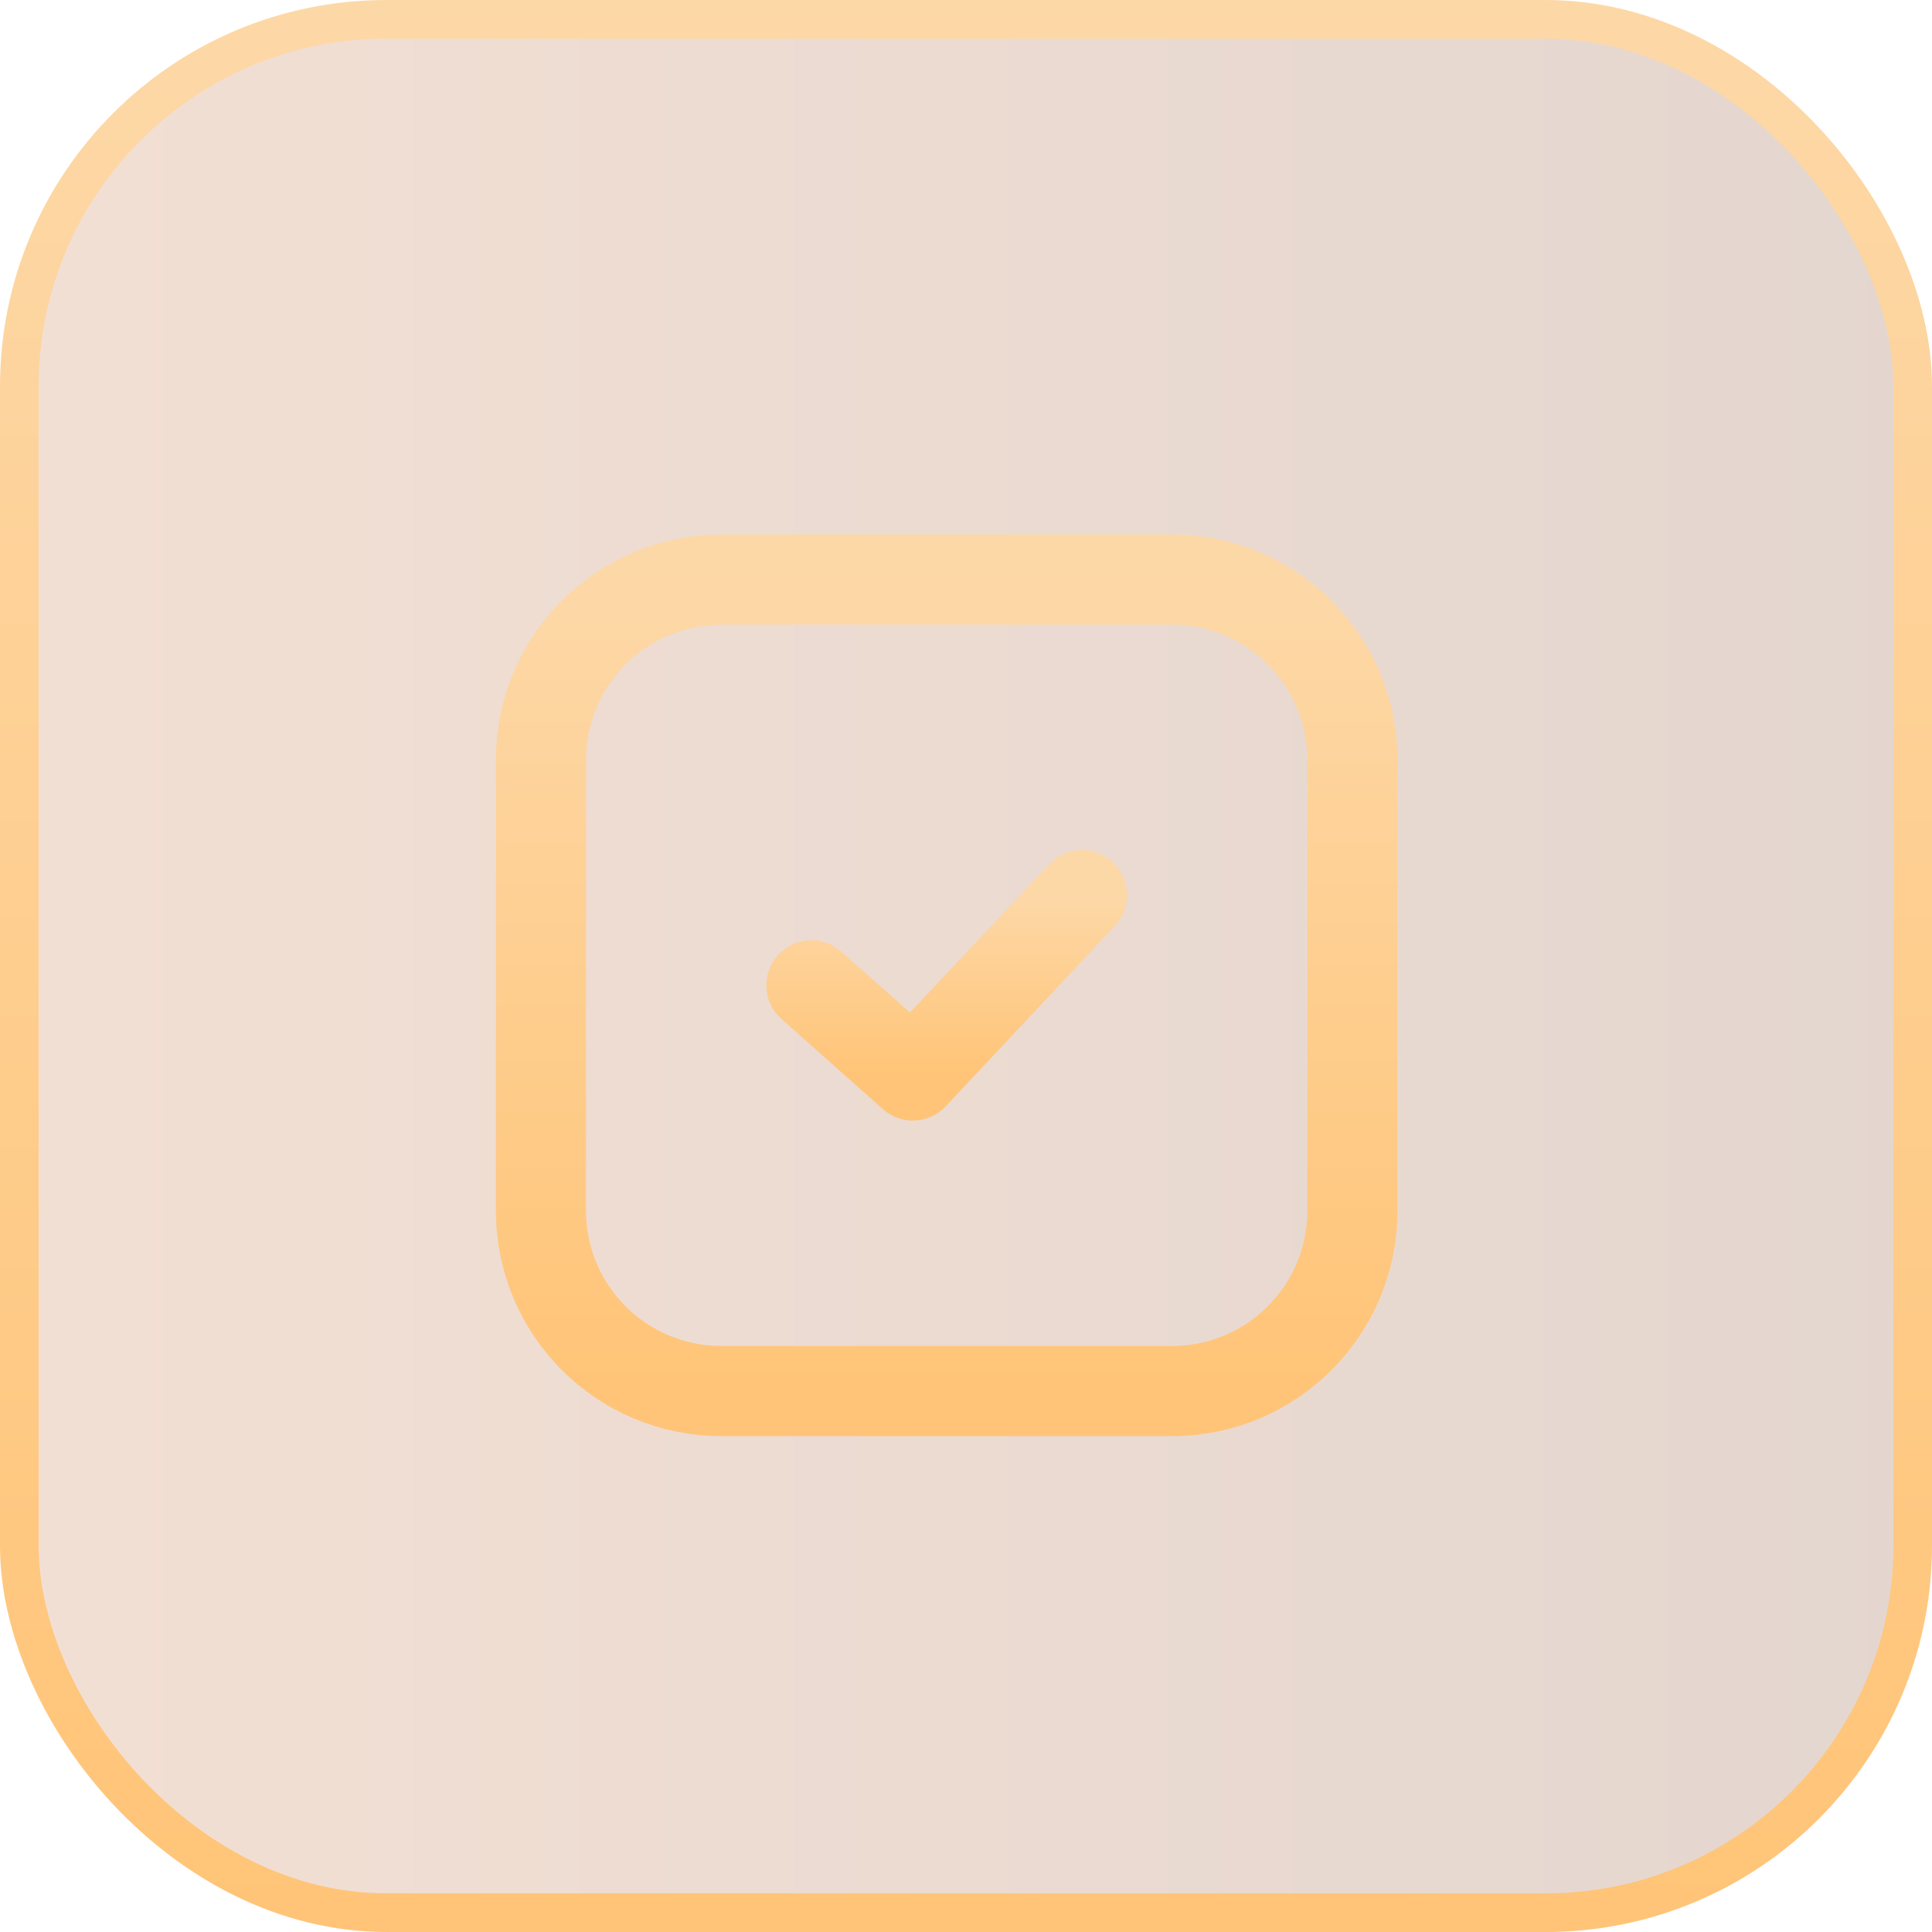
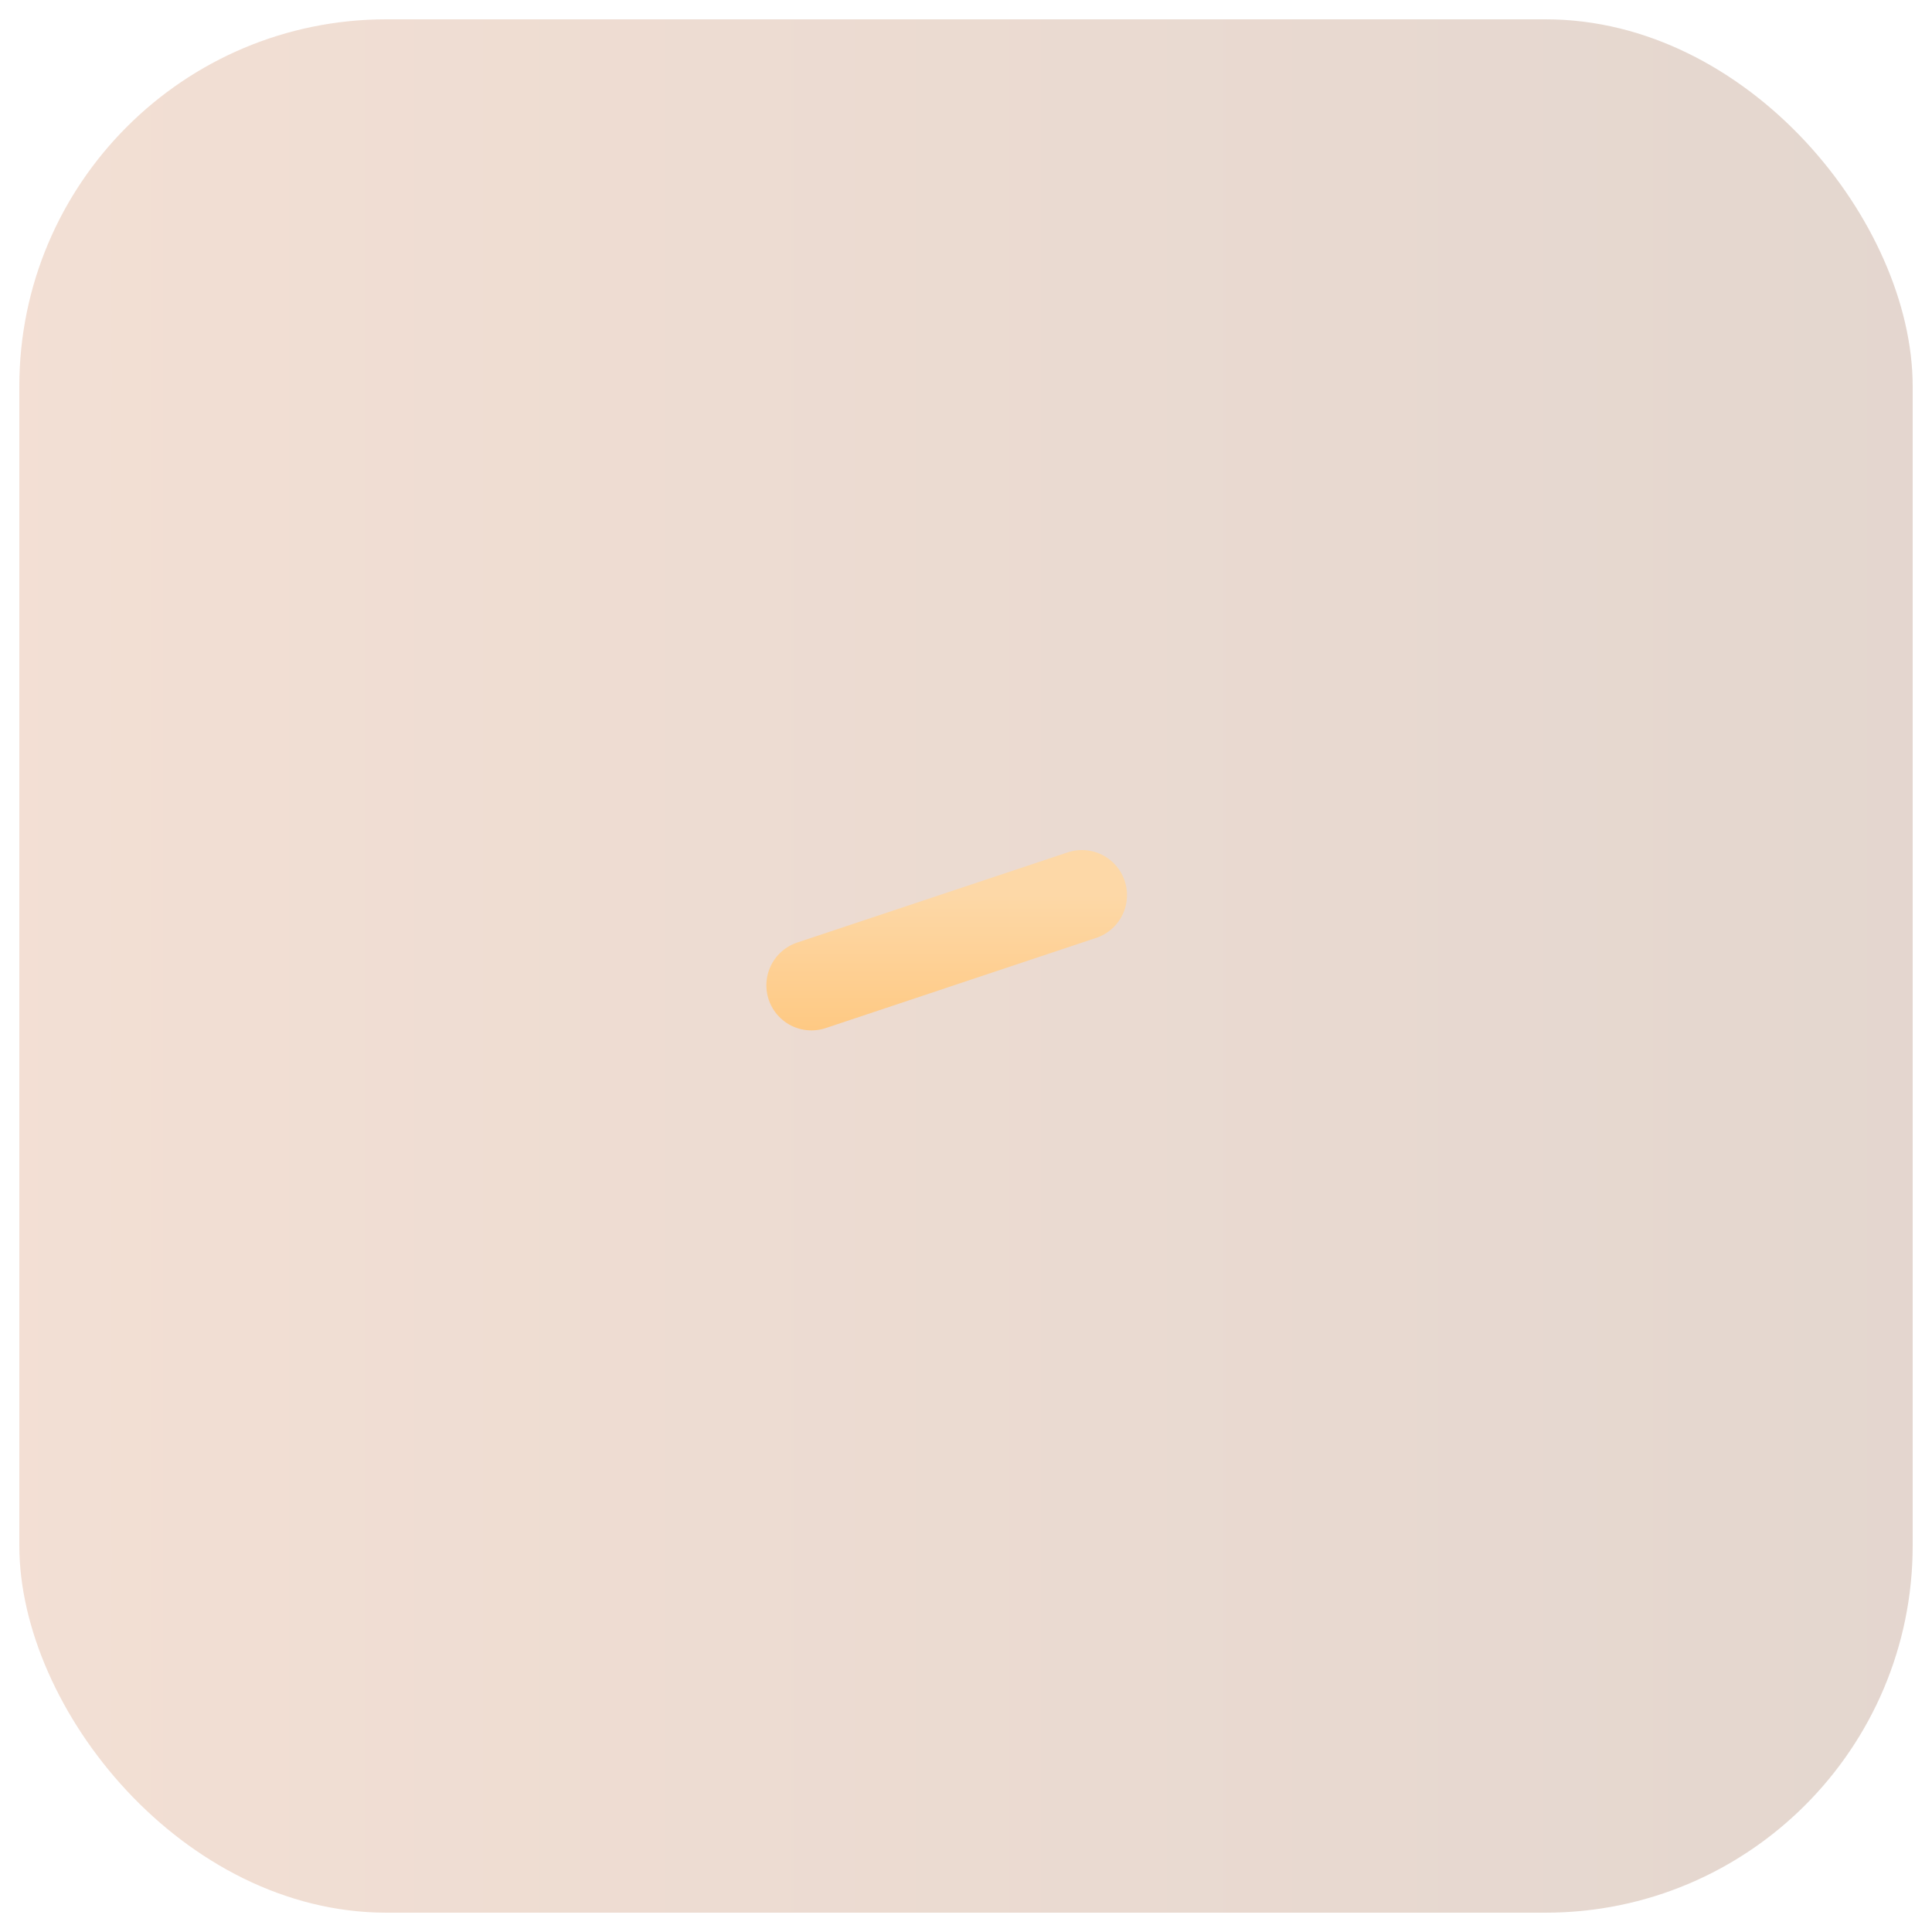
<svg xmlns="http://www.w3.org/2000/svg" width="50" height="50" viewBox="0 0 50 50" fill="none">
  <rect x="0.5" y="0.5" width="49" height="49" rx="9.5" fill="url(#paint0_linear_606_886)" fill-opacity="0.2" />
-   <rect x="0.5" y="0.5" width="49" height="49" rx="9.5" stroke="url(#paint1_linear_606_886)" />
-   <path d="M30.333 15H18.667C16.089 15 14 17.089 14 19.667V31.333C14 33.911 16.089 36 18.667 36H30.333C32.911 36 35 33.911 35 31.333V19.667C35 17.089 32.911 15 30.333 15Z" stroke="url(#paint2_linear_606_886)" stroke-width="2.333" stroke-linecap="round" stroke-linejoin="round" />
-   <path d="M21 25.5L23.625 27.833L28 23.166" stroke="url(#paint3_linear_606_886)" stroke-width="2.333" stroke-linecap="round" stroke-linejoin="round" />
+   <path d="M21 25.5L28 23.166" stroke="url(#paint3_linear_606_886)" stroke-width="2.333" stroke-linecap="round" stroke-linejoin="round" />
  <defs>
    <linearGradient id="paint0_linear_606_886" x1="9.31322e-08" y1="25" x2="50" y2="25" gradientUnits="userSpaceOnUse">
      <stop stop-color="#C26027" />
      <stop offset="1" stop-color="#75330D" />
    </linearGradient>
    <linearGradient id="paint1_linear_606_886" x1="25" y1="0" x2="25" y2="50" gradientUnits="userSpaceOnUse">
      <stop stop-color="#FDD8A7" />
      <stop offset="1" stop-color="#FFC477" />
    </linearGradient>
    <linearGradient id="paint2_linear_606_886" x1="24.5" y1="15" x2="24.5" y2="36" gradientUnits="userSpaceOnUse">
      <stop stop-color="#FDD8A7" />
      <stop offset="1" stop-color="#FFC477" />
    </linearGradient>
    <linearGradient id="paint3_linear_606_886" x1="24.5" y1="23.166" x2="24.5" y2="27.833" gradientUnits="userSpaceOnUse">
      <stop stop-color="#FDD8A7" />
      <stop offset="1" stop-color="#FFC477" />
    </linearGradient>
  </defs>
</svg>